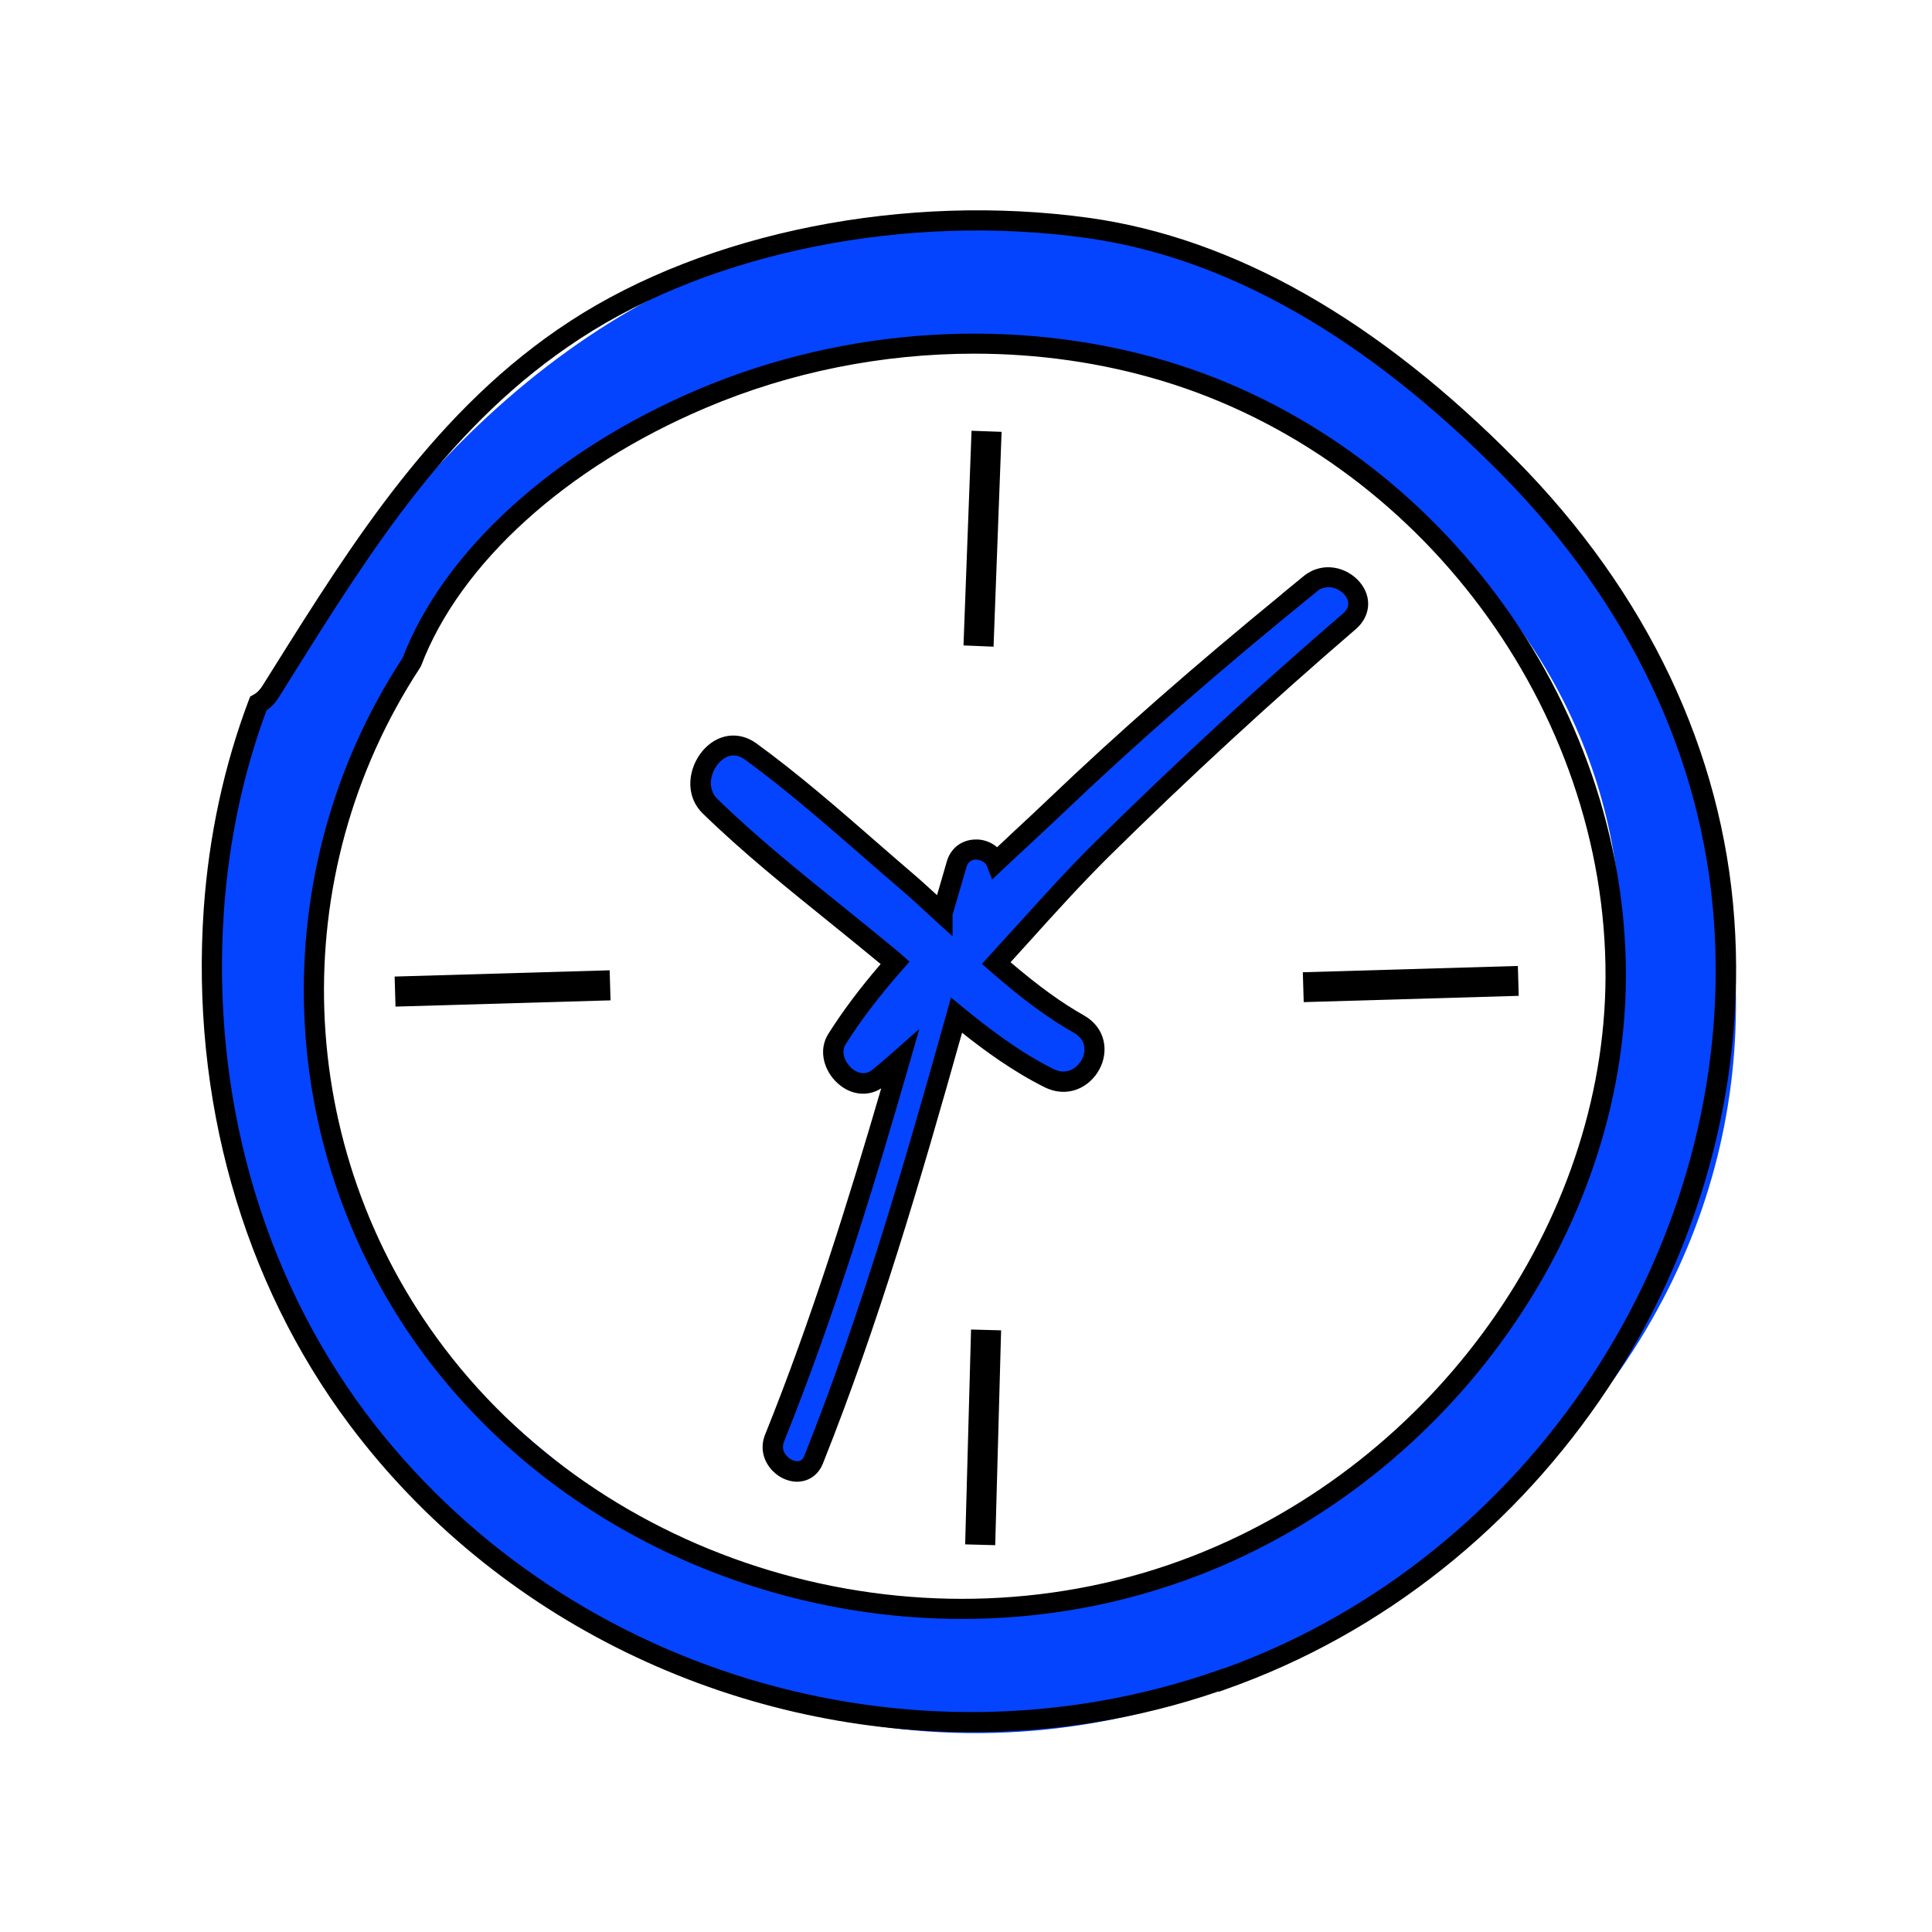
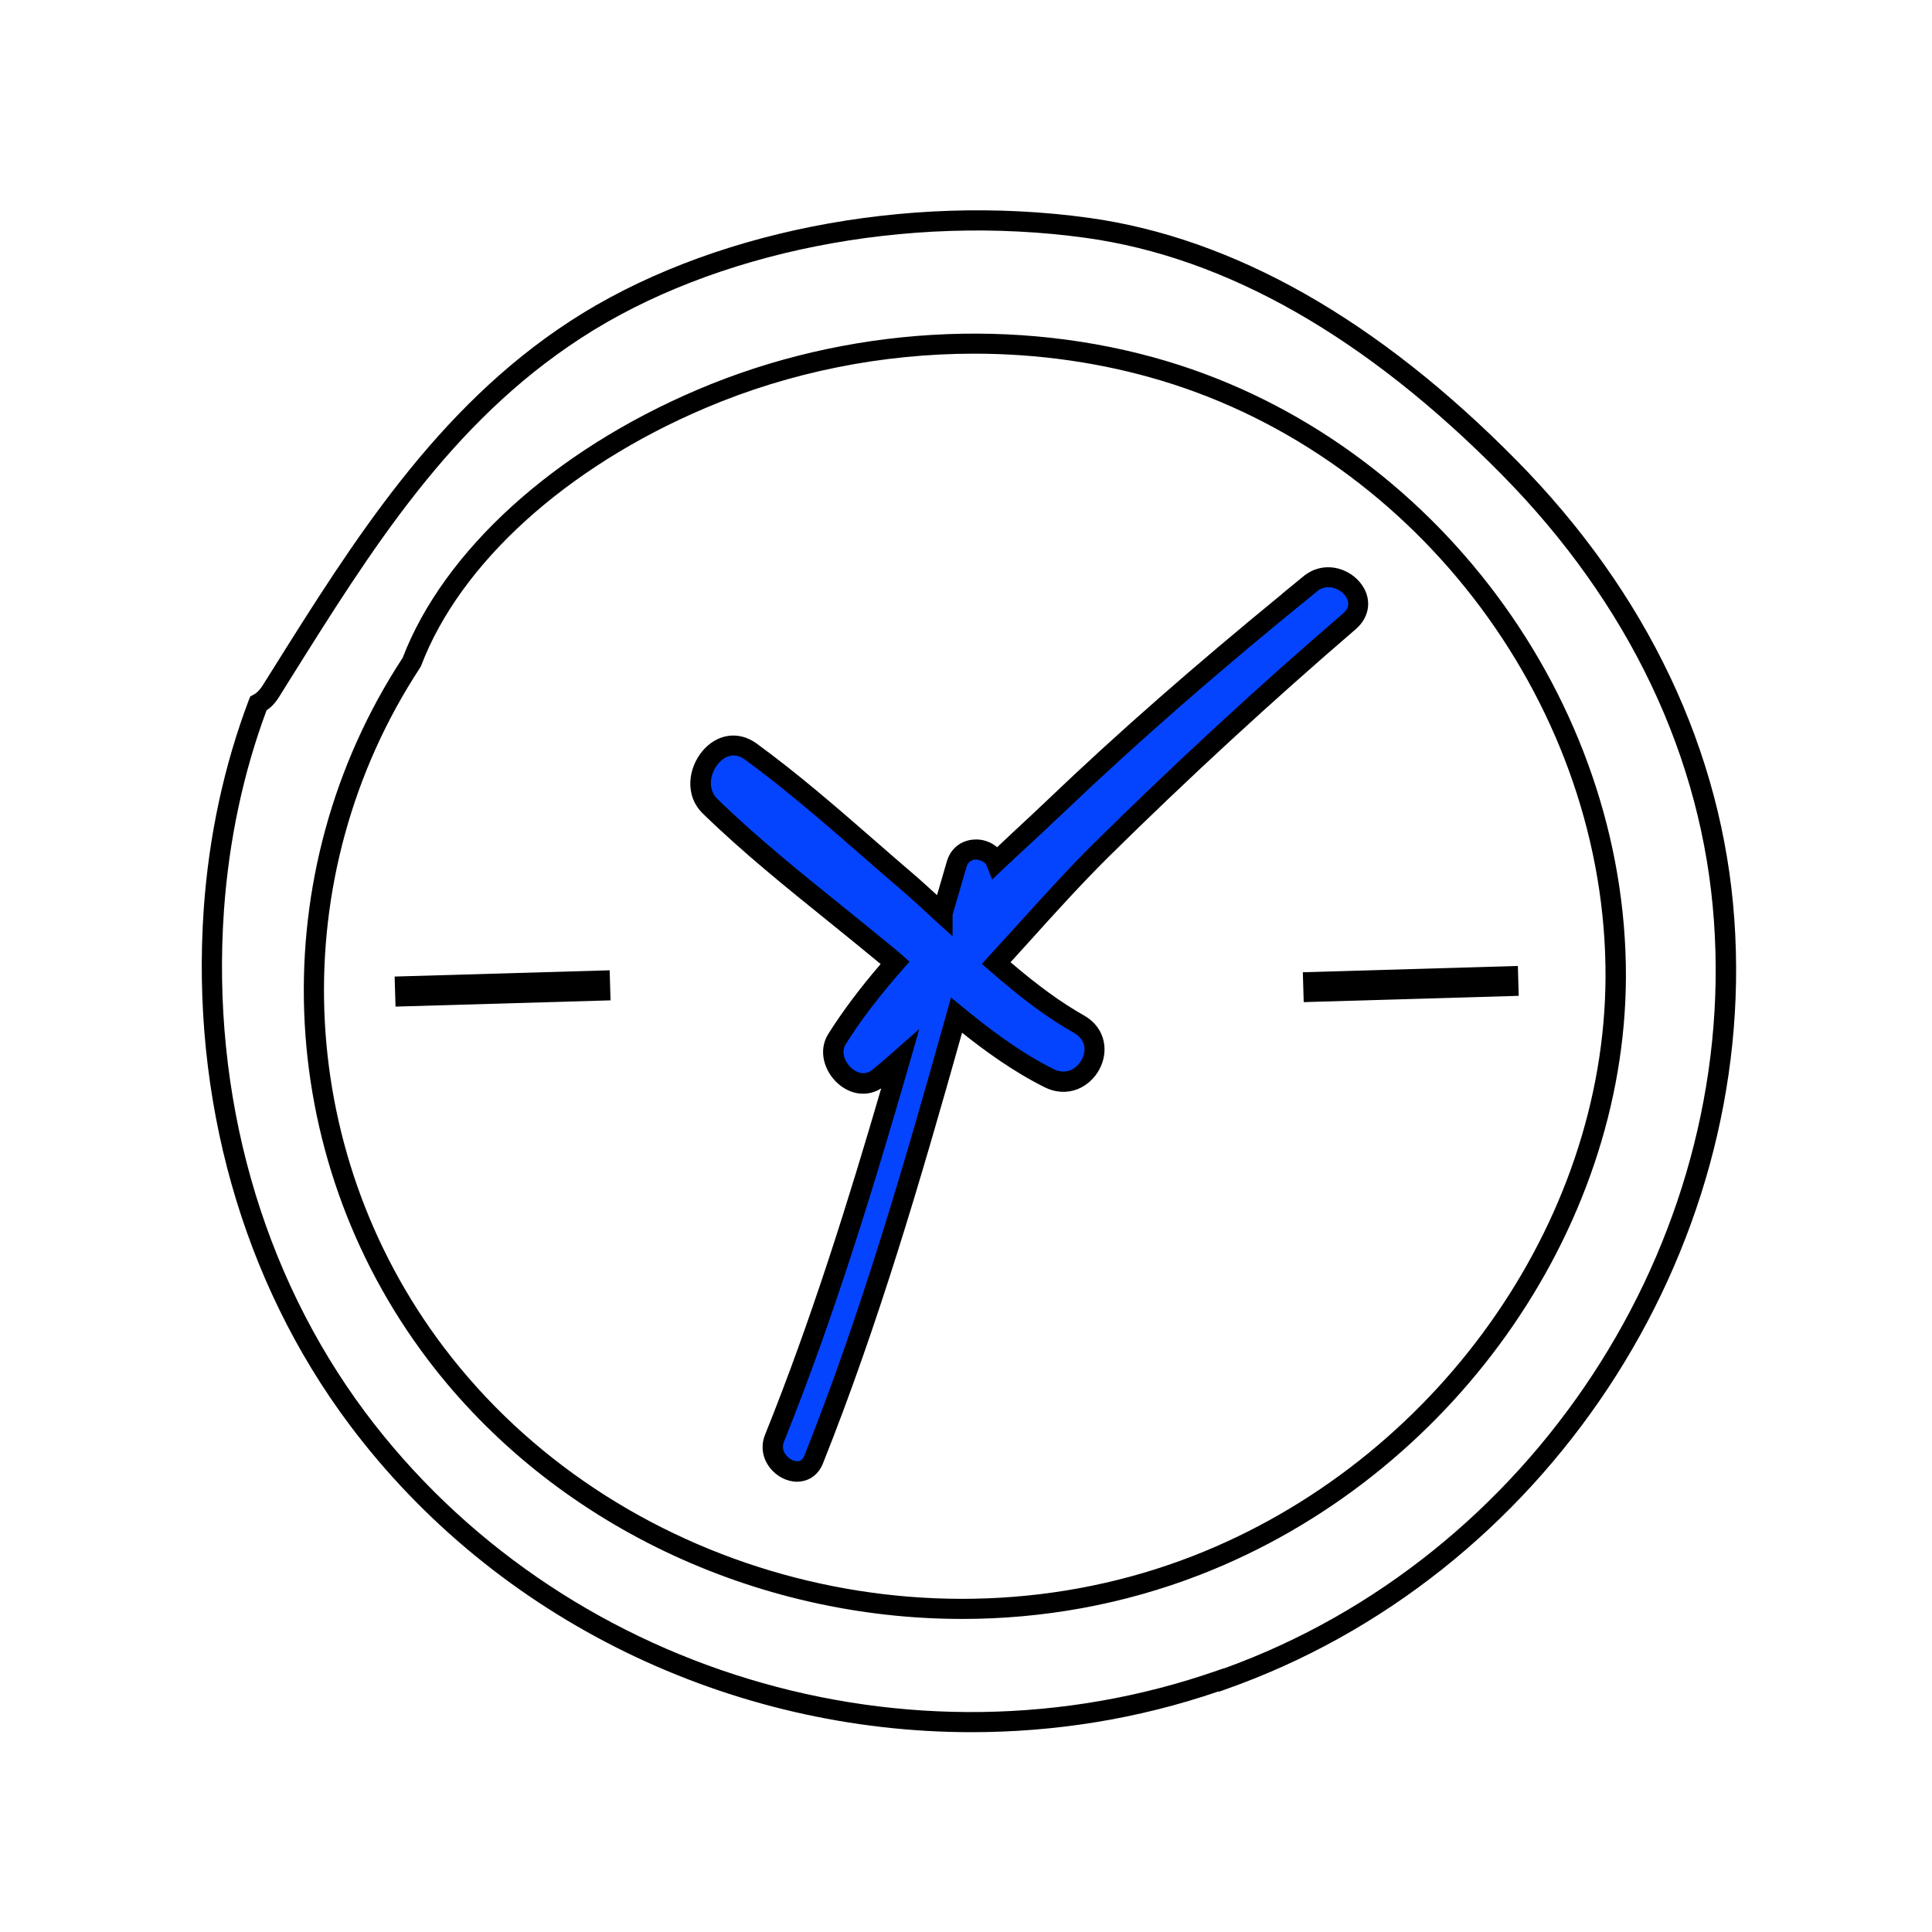
<svg xmlns="http://www.w3.org/2000/svg" xmlns:xlink="http://www.w3.org/1999/xlink" version="1.1" x="0px" y="0px" viewBox="0 0 1080 1080" style="enable-background:new 0 0 1080 1080;" xml:space="preserve">
  <style type="text/css">
	.st0{clip-path:url(#SVGID_00000183223073813609650100000003294753854056929982_);fill:#0444FF;}
	.st1{clip-path:url(#SVGID_00000183223073813609650100000003294753854056929982_);}
</style>
  <g id="Layer_1">
    <g>
      <defs>
        <rect id="SVGID_1_" x="112.8" y="117.7" width="857.6" height="851.2" />
      </defs>
      <clipPath id="SVGID_00000157304245945791979670000006045183006299000491_">
        <use xlink:href="#SVGID_1_" style="overflow:visible;" />
      </clipPath>
-       <path style="clip-path:url(#SVGID_00000157304245945791979670000006045183006299000491_);fill:#0444FF;" d="M245.3,754.5    C36.6,479.9,335.5,99.6,652.5,205.2C1247.9,452.7,663.5,1219.8,245.3,754.5 M147.4,396.8C15.6,720.9,359.7,1068.1,685.6,942.5    l0.2,0.2C1417.9,588.8,553.8-332.9,147.4,396.8" />
      <path style="clip-path:url(#SVGID_00000157304245945791979670000006045183006299000491_);fill:#0444FF;" d="M735.4,328.7    c14.9-12.1,36.9,8,22,20.9c-69.5,60.1-136.5,121.7-197.4,191c14.8,12.9,30,25,46.3,34.2c19.5,11.1,3,40-16.8,30.2    c-18.4-9.2-35.4-21.8-51.7-35.2C529,589.7,456.2,898.6,436.3,806c27.7-68.9,49.5-140.1,70.1-211.6c-12.2,20-45,14.4-35.4-11.2    c9.4-14.9,20.5-29,32.5-42.7c-34.4-28.9-71.2-56.1-103.5-87.5c-15.1-14.7,4.5-43.9,22.6-30.7c37.6,28,72.2,59.3,107.2,90.6    c3.1-14.5,12.3-52.1,30-28.8c57-54,114.5-106.5,175.7-155.5H735.4z" />
      <path style="clip-path:url(#SVGID_00000157304245945791979670000006045183006299000491_);" d="M513.9,575.2l-5.3,18.5    c-19.7,68.4-41.9,141.5-70.3,212.1c-1.4,3.4-0.2,6,1.1,7.6c1.8,2.3,4.7,3.7,7,3.4c0.9-0.1,2.3-0.6,3.3-3.2    c31.7-79.6,55.8-162.6,79.6-247.7l2.3-8.3l6.7,5.5c13.3,10.9,31,24.7,50.6,34.5c8.1,4,13.7-1.4,15.8-5.2c2.4-4.4,2.7-11-4.3-15    c-14.5-8.2-29-18.9-47.2-34.8l-4.3-3.8l3.9-4.3c4.9-5.3,9.7-10.7,14.6-16c14.5-16,29.4-32.6,44.7-47.7    c44.9-44.3,91.5-87.3,138.6-127.8c4.9-4.2,2.7-8.3,1-10.4c-2.8-3.4-8.9-6.2-14.5-2.8l-1.1,0.9c-54.1,43.8-100.4,84.3-141.7,123.7    c-6.3,6-12.8,12-19.3,18.1c-4.8,4.4-9.6,8.9-14.4,13.4l-6.1,5.8l-3-7.8c-0.8-2-3.6-3.3-6.2-3.4c-1.8,0.1-4.2,0.9-5.1,4.1    l-7.8,26.7v12.1l-9.5-8.6c-7-6.5-13.8-12.8-20.6-18.6c-6.8-5.8-13.5-11.6-20.2-17.5c-21.2-18.4-43-37.5-65.8-54.1    c-7.3-5.3-12.9-0.1-14.9,2.3c-4.5,5.3-6.2,14.1-0.5,19.7c21.8,21.2,46.2,40.9,69.8,59.9c9.5,7.7,19,15.3,28.3,23    c1.7,1.4,3.4,2.8,5.2,4.4l4.1,3.7l-3.7,4.2c-13.1,14.9-23.6,28.6-32,42c-2.7,4.3-0.4,9.9,3.2,13.2c1.4,1.3,6.4,5.1,11.5,1.2    c4.1-3.3,8.1-6.7,12.2-10.4L513.9,575.2z M445.6,828.3c-5.6,0-11.4-2.9-15.2-7.8c-4.3-5.5-5.3-12.4-2.6-18.8    c25.8-64.1,46.4-130.3,64.8-193.3c-7.5,4.8-17,3.8-24.3-2.8c-7.2-6.4-11.3-18-5.3-27.6c7.9-12.5,17.5-25.4,29.3-39.1l-0.5-0.4    c-9.4-7.8-18.8-15.4-28.2-23c-23.8-19.2-48.4-39-70.6-60.6c-10.7-10.4-8.1-25.8-0.3-35.1c8.2-9.7,20.3-11.4,30.2-4.2    c23.2,16.9,45.3,36.1,66.6,54.7c6.7,5.8,13.4,11.7,20.1,17.4c4.7,4,9.4,8.3,14.2,12.7l5.5-18.9c2.1-7.2,8-11.9,15.5-12.2    c4.6-0.3,9.2,1.4,12.6,4.3c3.3-3.1,6.6-6.2,9.9-9.3c6.5-6,12.9-12,19.2-18c38.3-36.6,81-74,130.1-114.2h-0.1l12.2-10    c10.7-8.7,24.4-5.1,31.5,3.4c6.9,8.3,6,19-2.3,26.2c-46.9,40.3-93.4,83.1-138.1,127.2c-15,14.9-29.9,31.3-44.2,47.2    c-3.6,3.9-7.1,7.9-10.7,11.8c15.6,13.3,28.4,22.6,41,29.7c12.5,7.1,13.9,20.5,8.7,30.1c-5.3,10-17.6,16.6-30.8,10    c-17.4-8.7-33.2-20.2-46-30.4c-23.2,82.6-46.8,163.1-77.7,240.6c-2.2,5.7-6.7,9.4-12.2,10.2C447.1,828.2,446.4,828.3,445.6,828.3     M544.6,197.7c-51.2,0-102.9,10.2-150.3,30.4c-77.8,33-137.2,86.9-158.9,144.1l-0.6,1.1c-76.2,116.2-70.9,268.8,13.4,380    c94.7,125,270.7,174,418.4,116.6C802,817.3,897,684.1,897.5,546.1c0.5-149.7-103.9-289.9-248.2-333.3    C615.7,202.7,580.3,197.7,544.6,197.7 M537.9,905c-114.9,0-228.4-52.2-298.7-144.9c-87-114.8-92.7-272.4-14.1-392.4    c23-59.8,84.5-115.7,164.9-149.9c82.9-35.3,178.6-41,262.6-15.8c149,44.8,256.7,189.5,256.3,344.1c-0.5,142.6-98.4,280-238,334.2    C627.9,897,582.8,905,537.9,905 M149,397.1c-13,34.9-21,72.5-23.8,111.7c-7.2,103.1,20.9,202.8,79,280.7    c108.6,145.1,304.5,204.4,476.4,144.3l3.4-1.2l0.1,0.1c171.8-61.9,286.9-237.1,274-417.9c-6.4-91.1-47.4-177.3-118.5-249.4    c-75.8-76.9-154-121.5-232.4-132.4c-100-13.9-208.3,7.6-282.6,56.1c-72.7,47.3-116.5,117.2-162.8,191.2l-6,9.6    C153.7,393.2,151.4,395.5,149,397.1 M543.1,968.3c-134.2,0-265.5-62-347.9-172.1c-59.8-80-88.6-182.4-81.3-288.2    c2.9-41,11.4-80.2,25.2-116.7l0.8-2l1.9-1c1.6-0.8,3.1-2.3,4.7-4.6l5.9-9.4c45-71.8,91.5-146,166.2-194.7    c76.5-49.9,187.7-72,290.3-57.8c80.9,11.3,161.3,56.9,238.9,135.6c73,74,115.1,162.7,121.7,256.5    c13.3,187-106.5,368.1-284.8,430.6l-3.3,1.2l-0.2-0.2C636,961,589.4,968.3,543.1,968.3" />
    </g>
    <rect x="728.2" y="541.5" transform="matrix(1 -2.927225e-02 2.927225e-02 1 -15.759 23.311)" width="120.2" height="16.7" />
    <polygon points="340.8,542.4 220.6,545.9 221.1,562.7 341.3,559.2  " />
-     <polygon points="543.1,240.8 538.6,360.8 555.4,361.5 559.9,241.4  " />
-     <rect x="489.2" y="795.4" transform="matrix(2.742554e-02 -1 1 2.742554e-02 -269.288 1330.695)" width="120.1" height="16.8" />
  </g>
  <g id="Layer_2">
</g>
</svg>